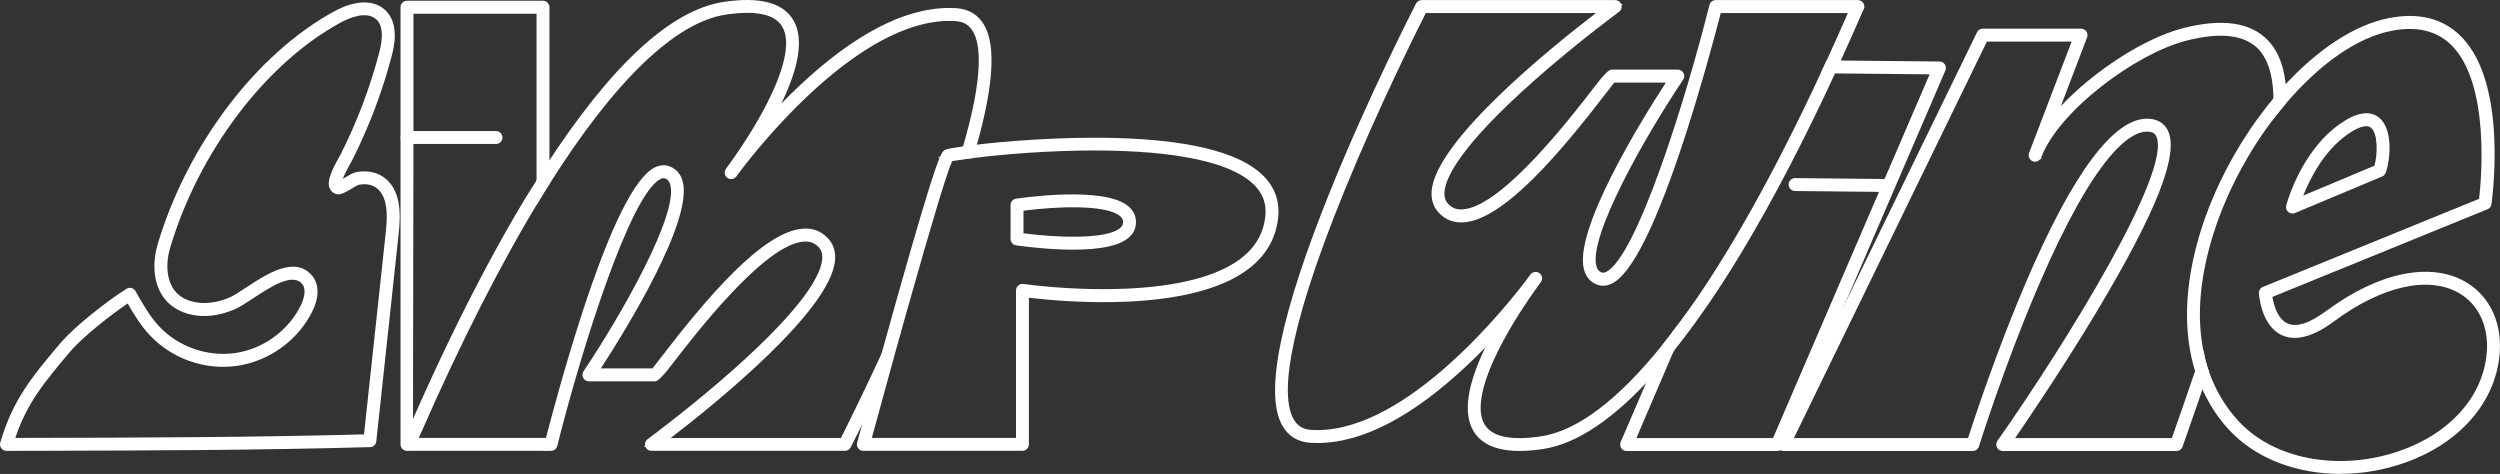
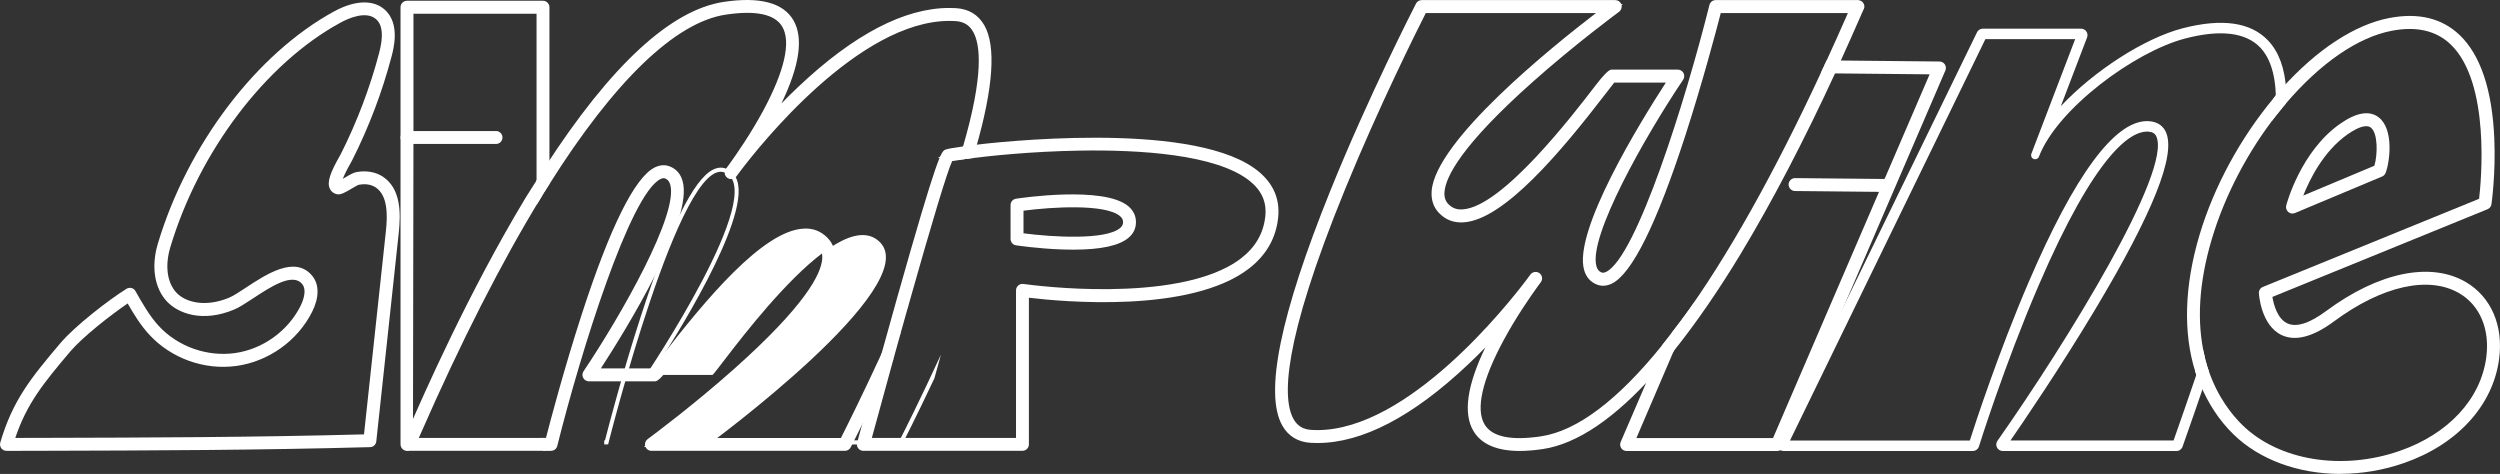
<svg xmlns="http://www.w3.org/2000/svg" id="Layer_1" data-name="Layer 1" viewBox="0 0 1080 204.73">
  <rect x="0" y="0" width="1080" height="204.73" fill="#333333" stroke="none" />
  <defs>
    <style>
      .cls-1 {
        fill: #fff;
        stroke-width: 0px;
      }
    </style>
  </defs>
  <g>
    <path class="cls-1" d="m164.75,77.14c-2.87-1.89-6.63-2.52-10.56-1.79-1.13.21-2.58,1.04-4.83,2.37-.87.52-2.11,1.25-2.82,1.58-.05-.9.56-3.27,4.07-9.47.33-.58.58-1.03.72-1.31,7.12-14.15,12.77-29.07,16.81-44.32.89-3.35,3.58-13.55-2.49-19.13-4.57-4.21-12.13-3.93-20.74.75-33.28,18.1-62.98,57.25-75.68,99.74-2.85,9.54-1.47,18.51,3.69,24.01,4.63,4.93,14.7,8.73,27.88,3.21,2.12-.89,4.77-2.63,7.83-4.65,8-5.27,17.96-11.83,22.73-6.1,2.76,3.31.27,8.96-.56,10.61-5.61,11.17-16.78,19.2-29.16,20.94-12.38,1.75-25.34-2.88-33.81-12.07-4.12-4.47-7.2-9.93-10.17-15.21-.23-.42-.63-.72-1.09-.84-.46-.12-.95-.04-1.36.21-7.6,4.74-22.02,15.87-28.27,23.22-12.94,15.24-20.52,24.72-25.81,42.6-.16.53-.05,1.1.28,1.54.33.44.85.7,1.4.7h0l14.39-.04c48.4-.13,94.11-.25,142.63-1.57.87-.02,1.6-.69,1.69-1.56l9.7-89.95c.9-8.36.98-18.58-6.46-23.46Zm-18.14,2.48h0,0Zm22.86,20.8c-3.23,29.98-6.47,59.97-9.7,89.95-53.28,1.46-103.19,1.46-156.98,1.61,5.24-17.69,12.79-27.04,25.47-41.96,5.94-6.99,20.08-18.01,27.86-22.87,3.07,5.45,6.17,10.95,10.41,15.54,8.82,9.56,22.46,14.43,35.34,12.62,12.88-1.81,24.65-10.26,30.48-21.89,1.98-3.95,3.17-9.11.34-12.51-7.8-9.36-25.03,7.1-32.58,10.26-8.54,3.57-19.59,3.95-25.93-2.8-5.39-5.74-5.55-14.77-3.29-22.32,11.46-38.33,39.33-79.38,74.84-98.71,5.88-3.2,13.8-5.53,18.72-1,4.53,4.17,3.56,11.45,1.98,17.4-4.01,15.19-9.62,29.95-16.68,43.98-.96,1.9-7.77,12.69-3.6,13.46,1.14.21,6.47-3.77,8.35-4.12,3.17-.59,6.53-.27,9.28,1.53,6.63,4.35,6.53,13.93,5.68,21.81Z" />
    <path class="cls-1" d="m2.8,194.76c-.89,0-1.72-.41-2.24-1.11-.53-.7-.69-1.63-.44-2.48,5.34-18.06,12.98-27.63,26.01-42.97,6.31-7.44,20.86-18.66,28.51-23.43.67-.41,1.46-.53,2.17-.33.72.17,1.36.66,1.73,1.34,2.95,5.22,5.99,10.63,10.03,15.02,8.26,8.95,20.87,13.39,32.9,11.74,12.05-1.7,22.92-9.51,28.37-20.38.75-1.51,3.04-6.65.68-9.47-4.16-5.04-13.68,1.26-21.34,6.3l-.27.18c-3,1.96-5.59,3.65-7.73,4.55-13.66,5.73-24.19,1.71-29.05-3.46-5.42-5.77-6.89-15.13-3.93-25.02C80.98,62.51,110.89,23.12,144.4,4.89,153.41,0,161.42-.24,166.34,4.29c6.54,6.02,3.72,16.67,2.8,20.17-4.04,15.32-9.72,30.3-16.88,44.53-.14.3-.4.75-.73,1.35-1.94,3.44-2.93,5.59-3.44,6.93.27-.15.52-.31.75-.44,2.34-1.4,3.86-2.26,5.17-2.5,4.16-.75,8.2-.09,11.31,1.94h0c7.93,5.2,7.87,15.8,6.93,24.46l-9.69,89.94c-.16,1.42-1.31,2.46-2.71,2.49-48.42,1.33-94.03,1.45-142.31,1.58l-14.73.03Zm52.95-66.15c-7.51,4.85-20.97,15.32-26.71,22.07-12.36,14.57-19.74,23.78-24.85,40.24l12.98-.03c48.08-.12,93.51-.24,141.66-1.55l9.6-89.05c.82-7.57.96-16.78-5.21-20.82-2.27-1.5-5.27-2.03-8.52-1.39-.71.13-2.48,1.17-3.9,2.02-2.78,1.65-3.93,2.2-4.84,2.1-.88-.16-1.53-.65-1.89-1.42-1.09-2.32.86-6.62,4.1-12.37.3-.51.52-.92.65-1.16,7.02-13.97,12.61-28.7,16.6-43.78,2.14-8.13,1.61-13.33-1.68-16.37-5.18-4.74-13.98-.78-17.52,1.16-32.66,17.77-61.85,56.27-74.35,98.08-2.56,8.58-1.42,16.54,3.06,21.31,6,6.39,16.74,5.89,24.76,2.55,1.89-.79,4.43-2.47,7.39-4.42,8.45-5.57,20.01-13.2,26.4-5.56,3.75,4.51,1.1,11.06-.21,13.66-6.01,11.98-17.98,20.59-31.27,22.45-13.24,1.94-27.17-3.08-36.25-12.95-4.12-4.46-7.14-9.67-10.01-14.77Z" />
  </g>
  <g>
    <path class="cls-1" d="m163.79,78.6c-2.75-1.8-6.11-2.12-9.28-1.53-1.88.35-7.21,4.33-8.35,4.12-4.17-.77,2.65-11.56,3.6-13.46,7.06-14.03,12.66-28.8,16.68-43.98,1.57-5.95,2.54-13.23-1.98-17.4-4.92-4.53-12.85-2.2-18.72,1-35.52,19.32-63.39,60.38-74.84,98.71-2.26,7.55-2.1,16.57,3.29,22.32,6.34,6.75,17.39,6.37,25.93,2.8,7.55-3.16,24.78-19.62,32.58-10.26,2.83,3.4,1.65,8.56-.34,12.51-5.83,11.63-17.6,20.08-30.48,21.89-12.88,1.82-26.52-3.06-35.34-12.62-4.24-4.59-7.34-10.09-10.41-15.54-7.78,4.85-21.92,15.88-27.86,22.87-12.67,14.92-20.23,24.28-25.47,41.96,53.79-.15,103.69-.15,156.98-1.61,3.23-29.98,6.47-59.97,9.7-89.95.85-7.88.95-17.46-5.68-21.81Zm3.94,21.63l-9.54,88.43c-47.91,1.29-93.15,1.41-141.02,1.53l-12.02.03c5.07-15.79,12.36-24.86,24.43-39.08,5.54-6.52,18.35-16.55,25.91-21.53,2.8,4.94,5.77,9.95,9.74,14.25,9.24,10.02,23.37,15.07,36.87,13.16,13.5-1.9,25.68-10.65,31.8-22.84,2.9-5.78,2.94-11.03.12-14.42-6.76-8.12-18.65-.29-27.34,5.42-2.8,1.84-5.44,3.58-7.26,4.35-10.78,4.51-19.81,2.06-23.98-2.38-4.3-4.58-5.38-12.29-2.89-20.62,12.45-41.65,41.49-79.98,74-97.67,3.41-1.86,11.87-5.7,16.7-1.25,3.04,2.8,3.52,7.92,1.48,15.67-3.97,15.02-9.54,29.71-16.55,43.65-.12.24-.35.65-.64,1.16-3.44,6.1-5.33,10.41-4.12,13,.45.96,1.31,1.61,2.41,1.81,1.19.22,2.48-.51,5.3-2.18,1.23-.73,3.09-1.83,3.69-1.94,2.15-.4,5.29-.5,8,1.28,5.86,3.84,5.69,12.79,4.9,20.16Z" />
    <path class="cls-1" d="m1.39,193.03l.4-1.35c5.24-17.73,12.78-27.18,25.67-42.35,6.19-7.29,20.55-18.35,28.11-23.08l.93-.58.53.96c2.98,5.29,6.06,10.77,10.26,15.34,8.63,9.35,21.76,14.05,34.43,12.29,12.61-1.79,23.98-9.96,29.69-21.33,1.13-2.23,3.44-7.82.47-11.37-5.11-6.19-15.4.54-23.65,5.97-3.03,2-5.66,3.72-7.71,4.58-8.04,3.37-19.94,4.59-27.1-3.04-4.99-5.31-6.3-14.04-3.53-23.33C82.53,63.43,112.11,24.44,145.23,6.43c3.94-2.14,13.77-6.55,19.92-.86,5.17,4.75,3.78,12.8,2.3,18.43-4.03,15.23-9.67,30.09-16.76,44.19-.13.27-.38.7-.68,1.25-3.24,5.73-4.6,9.25-4.04,10.46.05.1.11.19.38.24.39-.06,2.19-1.13,3.4-1.84,1.8-1.07,3.49-2.07,4.57-2.29,3.76-.66,7.33-.1,10.05,1.69h0c7.12,4.67,7.03,14.64,6.15,22.8l-9.8,90.86-.91.02c-48.52,1.34-94.23,1.45-142.61,1.58l-15.79.04Zm53.75-61.92c-7.33,4.96-19.43,14.45-24.76,20.71-11.76,13.86-18.79,22.6-23.78,37.36l10.57-.02c47.43-.12,92.25-.24,140.08-1.51l9.43-87.53c.77-7.07.95-15.65-4.43-19.18-2.42-1.59-5.26-1.49-7.23-1.12-.46.1-2.37,1.22-3.18,1.7-3.01,1.79-4.6,2.64-6.19,2.41-1.42-.26-2.57-1.12-3.16-2.4-1.4-2.99.47-7.38,4.16-13.95l.27-.48c.15-.27.28-.48.35-.63,6.99-13.9,12.53-28.52,16.48-43.45,1.94-7.33,1.56-12.11-1.17-14.63-4.36-4.01-12.29-.36-15.5,1.4-32.28,17.56-61.13,55.65-73.51,97.04-2.38,7.97-1.39,15.3,2.66,19.62,3.92,4.17,12.5,6.44,22.8,2.13,1.79-.75,4.61-2.61,7.1-4.25,9.02-5.94,21.35-14.06,28.72-5.22,3.1,3.72,3.1,9.39.01,15.56-6.26,12.49-18.75,21.45-32.59,23.4-13.86,1.97-28.32-3.22-37.78-13.5-3.77-4.08-6.69-8.85-9.33-13.47Z" />
  </g>
  <g>
    <path class="cls-1" d="m174.96,192.65c-.23-.56-.16-1.18.18-1.66.11-.2.36-.75.68-1.47V61.15c-.97,0-1.75-.78-1.75-1.75v132.58c0,.97.78,1.75,1.75,1.75h.76c-.71,0-1.34-.43-1.61-1.08Z" />
    <path class="cls-1" d="m176.58,194.76h-.75c-1.54,0-2.8-1.24-2.8-2.78V59.4h2.08c0,.39.32.7.71.7h1.04l-.09,129.83c-.34.75-.6,1.33-.7,1.53-.2.31-.23.55-.14.78h.01c.1.27.36.44.64.44v2.08Z" />
  </g>
  <g>
    <path class="cls-1" d="m175.82,57.65V3.13h58.75v72.38c.58-.91,1.17-1.87,1.75-2.77V3.13c0-.97-.78-1.75-1.75-1.75h-58.75c-.97,0-1.75.78-1.75,1.75v56.27c0-.97.78-1.75,1.75-1.75Z" />
    <path class="cls-1" d="m233.53,79.08V4.17h-56.67v54.52h-1.04c-.39,0-.71.33-.71.71h-2.08V3.13c0-1.54,1.25-2.8,2.8-2.8h58.75c1.54,0,2.78,1.25,2.78,2.8v69.92l-3.83,6.03Z" />
  </g>
  <g>
    <path class="cls-1" d="m177.57,4.88h55.26v73.4c.58-.93,1.17-1.85,1.75-2.77V3.13h-58.75v54.52h1.75V4.88Z" />
    <polygon class="cls-1" points="231.79 81.91 231.79 5.92 178.61 5.92 178.61 58.69 174.78 58.69 174.78 2.09 235.62 2.09 235.62 75.82 231.79 81.91" />
  </g>
  <g>
    <path class="cls-1" d="m177.57,185.54V61.15h-1.75v128.36c.43-.95.99-2.24,1.65-3.74.03-.07.07-.16.1-.23Z" />
    <path class="cls-1" d="m174.78,194.47V60.11h3.83l-.2,126.13c-.51,1.16-.98,2.23-1.36,3.1l-2.26,5.13Z" />
  </g>
  <g>
    <path class="cls-1" d="m365,191.98h-83.59s93.13-68.26,74.02-87.38c-19.11-19.11-70.99,57.34-72.36,57.34h-28.67s53.25-79.19,34.13-87.38c-19.11-8.19-50.52,117.41-50.52,117.41h-1.69c0,.97-.78,1.75-1.75,1.75h3.44c.8,0,1.5-.55,1.7-1.32,7.43-29.72,30.02-108.49,45.15-115.99,1.12-.56,2.07-.63,2.98-.24,1.33.57,2.2,1.62,2.67,3.22,4.33,14.66-25.65,63.86-37.56,81.58-.36.54-.4,1.23-.09,1.8.3.57.9.93,1.54.93h28.67q1.09,0,5.93-6.3c10.05-13.09,40.62-52.93,58.21-54.08,2.81-.17,5.1.64,6.98,2.53,1.57,1.57,2.24,3.57,2.04,6.12-.75,9.83-14.03,26.5-38.41,48.2-18.62,16.58-37.26,30.28-37.45,30.41-.61.45-.86,1.24-.63,1.95.24.72.91,1.21,1.66,1.21h83.59c.66,0,1.25-.37,1.56-.95.66-1.27,4.42-8.62,9.74-19.65.82-3,1.72-6.25,2.67-9.73-8.09,17.17-13.97,28.59-13.97,28.59Z" />
    <path class="cls-1" d="m365.01,194.76h-83.59c-1.15,0-2.17-.69-2.59-1.74h-.6l.49-.35c-.29-1.1.12-2.26,1.04-2.95,3.41-2.52,20.51-15.33,37.38-30.35,30.53-27.19,37.55-40.84,38.06-47.5.17-2.23-.4-3.97-1.73-5.29-1.65-1.66-3.62-2.36-6.17-2.23-17.12,1.12-47.47,40.66-57.44,53.65q-5.16,6.73-6.77,6.73h-28.67c-1.04,0-1.98-.56-2.47-1.48-.49-.9-.43-2,.14-2.86,16.45-24.48,41.17-68.04,37.44-80.71-.4-1.31-1.05-2.11-2.08-2.55-.41-.17-1.02-.33-2.12.22-13.12,6.51-34.31,74.17-44.59,115.31-.31,1.23-1.43,2.1-2.71,2.1h-3.44v-2.08c.39,0,.7-.32.7-.7v-1.04h1.92c2.68-10.6,27.72-107.76,46.43-117.03,1.87-.92,3.66-1.02,5.31-.31,2.11.9,3.54,2.58,4.25,4.99,5.15,17.46-29.99,71.94-36.84,82.31h26.34c.6-.67,2.23-2.8,4.09-5.22,11.32-14.75,41.4-53.93,60.25-55.17,3.59-.28,6.68.89,9.13,3.35,2.15,2.14,3.11,4.95,2.86,8.31-1.76,23-61.12,68.76-74.45,78.76h79.79c1.29-2.51,6.67-13.16,13.66-27.99l1.96.72-2.67,9.73c-5.79,12.05-9.66,19.54-9.82,19.85-.47.93-1.43,1.51-2.48,1.51Z" />
  </g>
  <g>
    <path class="cls-1" d="m313.11,3.57c58.31-8.69,12.91,57.02,4.13,69.1,8.1-10.85,53.44-68.84,95.53-66.37,16.99,1,15.11,26.17,5.94,57.64.6-.08,1.23-.15,1.87-.23,6.56-22.89,9.28-42.54,3.74-52.25-2.44-4.28-6.29-6.6-11.45-6.9-19.76-1.16-42.35,10.14-67.18,33.58-4.52,4.27-8.71,8.58-12.45,12.65,7.85-14.41,14.45-31.62,8.56-41.59-4.2-7.11-13.94-9.59-28.96-7.35-22.66,3.38-48.39,27.36-76.53,70.91v3.07c23.27-36.46,50.59-68.35,76.79-72.25Z" />
    <path class="cls-1" d="m235.28,79.4v-6.96l.16-.27C263.85,28.23,289.85,4.21,312.7.81c15.44-2.31,25.57.34,30.01,7.86,4.49,7.6,2.74,19.71-5.16,36.05,2.47-2.54,4.95-4.99,7.44-7.33,23.87-22.54,45.76-33.95,65.11-33.95.95,0,1.9.02,2.84.08,5.54.33,9.68,2.83,12.3,7.43,5.11,8.97,3.89,26.82-3.65,53.06l-.18.66-4.13.54.45-1.55c7.77-26.69,8.96-44.13,3.52-51.84-1.96-2.78-4.75-4.24-8.53-4.47-.86-.05-1.72-.07-2.59-.07-40.66,0-83.68,54.82-92.04,66.02l-1.68-1.23c5.49-7.55,32.38-45.98,22.93-61.55-3.61-5.95-12.35-7.95-26.07-5.9h0c-22.18,3.31-47.77,27.45-76.06,71.78l-1.92,3.02Z" />
  </g>
  <g>
    <path class="cls-1" d="m232.83,78.28c-1.63,2.6-3.24,5-4.89,7.74-24.59,40.79-43.9,84.78-50.36,99.52v4.34c4.82-10.84,26.64-62.3,55.26-108.48v-3.12Z" />
    <path class="cls-1" d="m176.53,194.8l.08-9.68c6.34-14.47,25.6-58.47,50.43-99.65,1.05-1.73,2.08-3.33,3.11-4.94.59-.93,1.19-1.86,1.8-2.83l1.93-3.06v7.05l-.15.26c-26.27,42.4-46.92,89.48-53.7,104.95l-3.49,7.9Z" />
  </g>
  <g>
    <path class="cls-1" d="m236.32,191.98h-60.5v-2.47c-.32.72-.57,1.28-.68,1.47-.33.48-.41,1.11-.18,1.66.27.65.91,1.08,1.61,1.08h58c.97,0,1.75-.78,1.75-1.75Zm-60.99-1.23h0s0,0,0,0Zm0,0s0,0,0,0c0,0,0,0,0,0Z" />
    <path class="cls-1" d="m234.57,194.76h-57.99c-1.14,0-2.15-.67-2.58-1.71-.37-.88-.27-1.88.29-2.66.03-.08.28-.61.59-1.31l1.99-4.43v6.28h60.49v1.04c0,1.54-1.24,2.78-2.78,2.78Z" />
  </g>
  <g>
    <path class="cls-1" d="m234.57,78.61c.58-.93,1.16-1.87,1.75-2.79v-3.07c-.58.9-1.17,1.85-1.75,2.77v3.1Z" />
    <polygon class="cls-1" points="233.53 82.24 233.53 75.2 237.36 69.16 237.36 76.12 233.53 82.24" />
  </g>
  <g>
    <path class="cls-1" d="m232.83,81.4c.58-.94,1.16-1.86,1.75-2.79v-3.1c-.58.91-1.16,1.83-1.75,2.77v3.12Z" />
    <path class="cls-1" d="m231.79,85.13v-7.15l3.83-6.07v7l-.64,1.03c-.42.66-.84,1.34-1.25,2.01l-1.93,3.18Z" />
  </g>
  <g>
    <path class="cls-1" d="m177.57,185.54c-.03.07-.07.16-.1.23-.66,1.5-1.22,2.79-1.65,3.74v2.47h.76c.08-.08.43-.83.99-2.1v-4.34Z" />
    <path class="cls-1" d="m177.01,193.02h-2.22l.08-3.93.27-.6c.39-.87.86-1.93,1.38-3.14l2-4.63.1,9.39-.08.19c-.96,2.16-1.05,2.25-1.21,2.42l-.31.31Z" />
  </g>
  <g>
-     <path class="cls-1" d="m317.24,72.66c-.83,1.11-1.4,1.9-1.4,1.9,0,0,.52-.69,1.4-1.9Z" />
    <path class="cls-1" d="m316.66,75.19l-1.67-1.24s.58-.8,1.42-1.92l1.68,1.24c-.9,1.22-1.43,1.92-1.43,1.92Z" />
  </g>
  <g>
-     <path class="cls-1" d="m363.93,190.23h-77.26c16.05-12.16,71.33-55.58,73.05-78,.27-3.58-.75-6.56-3.06-8.86-2.6-2.61-5.87-3.8-9.68-3.55-17,1.11-41.4,30.21-60.76,55.44-1.61,2.1-3.15,4.1-3.86,4.94h-24.72c8.3-12.67,41.29-64.6,36.21-81.8-.77-2.62-2.34-4.45-4.65-5.44-1.87-.8-3.86-.69-5.91.33-8.38,4.16-18.85,25.41-31.11,63.16-7.9,24.32-14.07,48.02-15.55,53.79h-.33v1.75h1.69s31.4-125.61,50.52-117.41c19.11,8.19-34.13,87.38-34.13,87.38h28.67c1.37,0,53.25-76.46,72.36-57.34,19.11,19.11-74.02,87.38-74.02,87.38h83.59s5.88-11.42,13.97-28.59c.89-3.25,1.84-6.67,2.82-10.21-8.76,19.02-15.97,33.33-17.86,37.05Z" />
+     <path class="cls-1" d="m363.93,190.23h-77.26c16.05-12.16,71.33-55.58,73.05-78,.27-3.58-.75-6.56-3.06-8.86-2.6-2.61-5.87-3.8-9.68-3.55-17,1.11-41.4,30.21-60.76,55.44-1.61,2.1-3.15,4.1-3.86,4.94c8.3-12.67,41.29-64.6,36.21-81.8-.77-2.62-2.34-4.45-4.65-5.44-1.87-.8-3.86-.69-5.91.33-8.38,4.16-18.85,25.41-31.11,63.16-7.9,24.32-14.07,48.02-15.55,53.79h-.33v1.75h1.69s31.4-125.61,50.52-117.41c19.11,8.19-34.13,87.38-34.13,87.38h28.67c1.37,0,53.25-76.46,72.36-57.34,19.11,19.11-74.02,87.38-74.02,87.38h83.59s5.88-11.42,13.97-28.59c.89-3.25,1.84-6.67,2.82-10.21-8.76,19.02-15.97,33.33-17.86,37.05Z" />
    <path class="cls-1" d="m365.64,193.02h-87.41l2.57-1.89c.74-.54,74.27-54.71,76.14-79.12.21-2.77-.53-4.96-2.24-6.68-2.04-2.03-4.5-2.83-7.53-2.73-17.9,1.17-47.56,39.82-58.72,54.36q-4.63,6.03-5.38,6.03h-30.62l1.09-1.62c.43-.64,42.96-64.2,37.64-82.18-.53-1.81-1.53-3.01-3.06-3.66-1.11-.46-2.29-.39-3.57.27-18.52,9.17-45.25,115.38-45.53,116.45l-.19.79h-3.55v-3.83h.57c1.93-7.5,7.87-29.98,15.36-53.09,12.33-38.02,22.98-59.47,31.62-63.77,2.37-1.16,4.65-1.28,6.79-.34,2.62,1.12,4.39,3.17,5.23,6.1,4.96,16.78-24.44,64.34-35.28,81.05h22.29c.74-.92,1.99-2.54,3.32-4.26l.2-.27c19.49-25.4,44.1-54.7,61.51-55.84,4.14-.35,7.67,1.01,10.49,3.85,2.54,2.53,3.66,5.78,3.37,9.68-1.66,21.73-51.88,62.22-71,76.89h73.53c2.35-4.64,9.3-18.57,17.56-36.45l1.96.72-2.83,10.2c-8.07,17.16-13.99,28.68-14.05,28.79l-.3.56Z" />
  </g>
  <g>
    <path class="cls-1" d="m313.37,5.3c13.47-2,22.02-.1,25.43,5.67,4.08,6.91,1.25,19.82-8.2,37.34-5.53,10.25-11.88,19.34-14.68,23.21-.96,1.27-1.47,1.99-1.5,2.03-.55.78-.38,1.86.39,2.42.77.57,1.85.41,2.43-.35.17-.22.76-1.01,1.67-2.25,8.99-11.9,53.42-67.68,93.77-65.33,3.96.23,6.78,1.92,8.62,5.14,3.51,6.16,4.62,20.13-4.45,51.01.63-.09,1.18-.17,1.88-.26,9.17-31.47,11.05-56.64-5.94-57.64-42.1-2.48-87.43,55.51-95.53,66.37-.88,1.21-1.4,1.9-1.4,1.9,0,0,.57-.78,1.4-1.9,8.78-12.07,54.18-77.78-4.13-69.1-26.19,3.9-53.52,35.79-76.79,72.25v3.35c28.31-44.94,54.66-70.54,77.04-73.87Z" />
    <path class="cls-1" d="m235.28,82.79v-7.28l.16-.26C264.07,30.4,290.15,5.93,312.95,2.54c14.58-2.2,24.09.13,28.17,6.88,6.65,10.97-2.52,31.2-11.63,46.56,17.93-20.41,49.81-50.8,80.65-50.8.9,0,1.8.03,2.69.08,4.39.26,7.79,2.05,10.12,5.35,5.81,8.25,4.73,26.3-3.23,53.64l-.18.65-4.15.55.46-1.54c9.32-31.72,7.62-44.8,4.54-50.19-1.67-2.95-4.14-4.42-7.77-4.62-.82-.04-1.63-.07-2.45-.07-39.25,0-82.09,53.96-90.42,64.98-.92,1.26-1.52,2.06-1.69,2.27-.89,1.19-2.63,1.44-3.87.53-1.21-.89-1.5-2.62-.61-3.86.2-.29.7-.98,1.51-2.05,3.15-4.37,9.26-13.17,14.61-23.1,9.25-17.18,12.1-29.74,8.21-36.31-3.17-5.36-11.36-7.11-24.37-5.17-21.73,3.24-48.12,28.62-76.32,73.41l-1.93,3.06Zm79.99-8.64c-.21.36-.14.75.15.97.31.24.73.17.97-.13h.01l-1.13-.84Z" />
  </g>
  <g>
    <path class="cls-1" d="m232.83,84.8v-3.4c-28.61,46.18-50.44,97.64-55.26,108.48v.35h1.76c.34-.77.78-1.77,1.34-3.06,17.77-40.56,35.29-74.81,52.15-102.37Z" />
    <path class="cls-1" d="m180,191.28h-3.47l.08-1.83,1.49-3.38c6.8-15.51,27.49-62.7,53.84-105.22l1.93-3.12v7.37l-.15.24c-17.03,27.83-34.56,62.23-52.09,102.25-.56,1.29-1,2.3-1.36,3.07l-.28.61Z" />
  </g>
  <g>
    <rect class="cls-1" x="234.57" y="190.23" width="1.75" height="1.75" />
    <rect class="cls-1" x="233.53" y="189.19" width="3.83" height="3.83" />
  </g>
  <g>
    <path class="cls-1" d="m236.32,79.17v-3.35c-.59.92-1.16,1.86-1.75,2.79v3.27c.59-.95,1.16-1.79,1.75-2.71Z" />
    <path class="cls-1" d="m233.53,85.59v-7.27l3.83-6.1v7.25l-.15.26c-.27.43-.53.84-.8,1.23-.32.48-.63.96-.95,1.48l-1.93,3.15Z" />
  </g>
  <g>
    <path class="cls-1" d="m232.83,190.23h-55.26v-.35c-.56,1.27-.91,2.02-.99,2.1h58v-1.75h-1.75Z" />
    <path class="cls-1" d="m235.62,193.02h-61.55l1.79-1.78c0-.06.31-.73.77-1.79l2-4.55v4.28h57v3.83Z" />
  </g>
  <g>
    <path class="cls-1" d="m232.83,84.8c.58-.95,1.17-1.98,1.75-2.92v-3.27c-.58.93-1.17,1.86-1.75,2.79v3.4Z" />
    <path class="cls-1" d="m231.79,88.57v-7.46l.15-.24c.41-.68.84-1.37,1.26-2.04l2.41-3.85v7.2l-.15.26c-.36.57-.72,1.19-1.08,1.8l-2.59,4.34Z" />
  </g>
  <g>
    <path class="cls-1" d="m540.93,73.31c-25.44-17.66-92.95-12.96-120.34-9.6-.17.59-.33,1.18-.5,1.78,33.26-4.11,133.52-11.06,129.3,28.3-4.99,46.6-107.69,31.65-107.69,31.65v66.54h-68.73s3.15-11.64,7.6-27.8c-1.51,3.19-2.94,6.18-4.27,8.94-3,10.94-4.97,18.25-5.01,18.4-.14.53-.03,1.09.3,1.52.33.43.84.69,1.39.69h68.72c.97,0,1.75-.78,1.75-1.75v-64.54c11.74,1.5,69.77,7.7,95.56-12.31,7.13-5.53,11.21-12.65,12.12-21.16.9-8.39-2.53-15.34-10.2-20.66Z" />
    <path class="cls-1" d="m441.7,194.76h-68.73c-.88,0-1.71-.41-2.22-1.1-.52-.65-.69-1.53-.48-2.4l.28-1.02c.64-2.36,2.38-8.74,4.74-17.39,1.41-2.94,2.84-5.93,4.34-9.12l1.96.72c-3.58,12.96-6.3,23-7.24,26.48h66.32v-66.7l1.19.17c.66.08,68.22,9.63,95.43-11.49,6.51-5.05,10.23-11.53,11.06-19.25.63-5.88-1.2-10.98-5.45-15.15-9.1-8.96-28.86-14.02-58.73-15.07-28.38-.96-56.14,2.09-63.95,3.06l-1.58.19.45-1.53c.17-.58.33-1.17.49-1.75l.19-.67.69-.09c9.3-1.13,91.76-10.55,121.06,9.78h0c8,5.56,11.58,12.83,10.64,21.64-.94,8.8-5.15,16.16-12.52,21.87-25.35,19.66-81.28,14.34-95.16,12.67v63.35c0,1.54-1.24,2.78-2.78,2.78Z" />
  </g>
  <g>
    <path class="cls-1" d="m416.3,65.98c.18-.59.37-1.2.54-1.78-4.52.62-7.54,1.15-8.03,1.4-1.23.62-2.77,1.39-20.46,64.12-2.25,8-4.48,15.99-6.55,23.47,1.52-3.29,3.08-6.73,4.67-10.28,9.64-34.54,21.23-74.8,23.12-75.75.4-.2,2.83-.64,6.71-1.18Z" />
    <path class="cls-1" d="m382.75,153.62l-1.96-.71c2.07-7.48,4.29-15.48,6.55-23.47,17.81-63.17,19.29-63.91,20.99-64.77.8-.41,4.99-1.04,8.37-1.5l1.61-.22-1.19,3.98-.67.09c-3.68.51-5.69.89-6.28,1.05-1.11,1.6-5.57,13.82-22.68,75.13-1.65,3.68-3.22,7.12-4.73,10.43Z" />
  </g>
  <g>
    <path class="cls-1" d="m418.21,65.73c.62-.08,1.2-.16,1.88-.24.18-.6.33-1.18.5-1.78-.64.08-1.27.15-1.87.23-.17.6-.33,1.18-.51,1.79Z" />
    <path class="cls-1" d="m416.74,66.97l.47-1.55c.11-.37.21-.73.32-1.09l.38-1.33,4.11-.53-.42,1.51c-.16.6-.34,1.19-.51,1.8l-.19.66-4.15.53Z" />
  </g>
  <g>
    <path class="cls-1" d="m383.44,153.79c-1.54,3.34-3.04,6.58-4.47,9.6-.96,3.48-1.85,6.73-2.67,9.73,1.33-2.76,2.76-5.75,4.27-8.94.91-3.3,1.87-6.77,2.87-10.39Z" />
    <path class="cls-1" d="m377.24,173.59l-1.95-.73,2.67-9.73c1.48-3.18,2.99-6.43,4.53-9.76l1.96.71-2.87,10.38c-1.58,3.37-3.01,6.36-4.35,9.13Z" />
  </g>
  <g>
    <path class="cls-1" d="m416.3,65.98c.59-.08,1.25-.17,1.91-.25.18-.6.33-1.19.51-1.79-.69.09-1.25.17-1.88.26-.17.58-.36,1.19-.54,1.78Z" />
    <path class="cls-1" d="m415.08,67.21l.22-1.52.73-2.44,4.13-.55-.63,2.19c-.1.38-.2.75-.33,1.14l-.19.65-3.94.52Zm1.08-2.25l.14,1.03-.14-1.03Z" />
  </g>
  <g>
    <path class="cls-1" d="m381.8,153.18c-.98,3.54-1.93,6.96-2.82,10.21,1.42-3.02,2.93-6.26,4.47-9.6.98-3.53,1.99-7.17,3.03-10.89-1.59,3.54-3.15,6.98-4.67,10.28Z" />
    <path class="cls-1" d="m379.92,163.84l-1.96-.72,2.89-10.37c1.51-3.28,3.08-6.72,4.67-10.26l1.96.71c-1,3.54-1.96,7.01-2.9,10.38l-.13.49c-1.6,3.5-3.11,6.74-4.53,9.77Z" />
  </g>
  <g>
    <path class="cls-1" d="m466.49,64.03c25.59-.42,59.18,1.54,73.95,13.27,5.55,4.41,7.91,9.74,7.21,16.3-.81,7.53-4.43,13.84-10.78,18.77-14.01,10.87-38.99,13.39-57.47,13.59-20.21.22-37.27-2.23-37.44-2.25-.5-.07-1.01.08-1.4.41-.38.33-.6.81-.6,1.32v64.79h-64.69c2.97-10.99,6.31-23.18,9.72-35.48-1.53,3.31-2.99,6.44-4.41,9.43-4.45,16.15-7.6,27.8-7.6,27.8h68.73v-66.54s102.69,14.94,107.69-31.65c4.22-39.36-96.04-32.41-129.3-28.3-.18.61-.36,1.22-.54,1.84,10.2-1.29,27.61-2.97,46.95-3.29Z" />
    <path class="cls-1" d="m442.74,193.02h-71.13l.36-1.32s3.14-11.64,7.6-27.8c1.47-3.15,2.94-6.28,4.47-9.6l1.96.71c-3.27,11.81-6.49,23.53-9.36,34.17h62.28v-63.76c0-.81.37-1.59.98-2.11.57-.52,1.41-.77,2.2-.64,3.03.41,18.86,2.46,37.29,2.23,18.32-.19,43.06-2.67,56.84-13.37,6.12-4.74,9.61-10.81,10.38-18.06.66-6.16-1.56-11.19-6.81-15.37-14.51-11.52-47.83-13.46-73.28-13.04h0c-21.71.36-39.99,2.42-46.83,3.3l-1.59.19,1.19-4.03.67-.09c10.16-1.24,99.86-11.55,124.4,12.6,4.72,4.65,6.76,10.32,6.07,16.86-.9,8.31-4.89,15.27-11.85,20.68-26.23,20.33-86.29,13.33-95.83,12.07v66.37Z" />
  </g>
  <g>
    <path class="cls-1" d="m486.78,89.9c-10.14-8.62-46.16-3.27-47.69-3.04-.85.13-1.49.86-1.49,1.73v14.63c0,.86.63,1.6,1.49,1.73.09.01,9.45,1.41,19.85,1.78,1.68.06,3.29.09,4.83.09,11.59,0,19.36-1.65,23.13-4.93,1.88-1.63,2.82-3.65,2.79-6-.02-2.35-1.01-4.36-2.92-5.99Zm-45.67,11.81v-11.6c10.98-1.52,36.34-3.56,43.41,2.46,1.14.97,1.67,2.04,1.69,3.36.01,1.31-.49,2.37-1.59,3.32-6.93,6.03-32.45,3.98-43.51,2.46Z" />
    <path class="cls-1" d="m463.78,107.86c-1.55,0-3.17-.03-4.87-.09-10.62-.36-19.97-1.79-20.04-1.8-1.29-.18-2.31-1.37-2.31-2.74v-14.64c0-1.39.99-2.54,2.37-2.75,1.54-.23,37.97-5.69,48.52,3.26h0c2.16,1.84,3.26,4.12,3.28,6.78.04,2.67-1.02,4.96-3.14,6.78-3.96,3.45-11.98,5.19-23.82,5.19Zm-.23-21.79c-12.09,0-24.08,1.8-24.28,1.83-.35.05-.61.36-.61.69v14.64c0,.35.26.64.59.69.12.02,9.43,1.41,19.75,1.76,13.9.53,23.19-1.07,27.24-4.59,1.63-1.42,2.45-3.16,2.43-5.19-.02-2.06-.86-3.76-2.55-5.21h0c-4.23-3.6-13.44-4.62-22.57-4.62Zm.26,18.3c-10.46,0-20.85-1.36-22.83-1.63l-.9-.12v-13.41l.9-.12c3.61-.5,35.59-4.68,44.22,2.69,1.37,1.14,2.04,2.5,2.06,4.13.02,1.62-.62,2.97-1.94,4.13-3.89,3.38-12.72,4.34-21.51,4.34Zm-21.65-3.58c12.28,1.62,35.58,3.06,41.78-2.33.87-.77,1.23-1.52,1.23-2.53-.02-1.02-.43-1.82-1.33-2.57-6.35-5.38-29.52-3.96-41.69-2.34v9.76Z" />
  </g>
  <g>
    <path class="cls-1" d="m415.74,67.83c.19-.63.38-1.24.56-1.85-3.88.54-6.31.98-6.71,1.18h0,0c-1.89.95-13.48,41.21-23.12,75.75,1.63-3.62,3.28-7.35,4.94-11.18,8.9-31.59,17.06-59.24,19.21-63.06.77-.18,2.64-.49,5.12-.84Z" />
    <path class="cls-1" d="m387.42,143.34l-1.96-.71c15.23-54.57,20.32-69.92,22.33-74.43h-2.72l4.05-1.97h0s.3-.11.3-.11c1.18-.38,4.65-.89,6.74-1.16l1.61-.22-1.22,4.04-.65.09c-2.1.31-3.69.56-4.57.73-2.08,4.38-8.75,26.41-18.9,62.42-1.71,3.96-3.37,7.68-5,11.32Z" />
  </g>
  <g>
    <path class="cls-1" d="m388.08,143.59c-1.58,3.53-3.13,6.93-4.64,10.2-1,3.61-1.96,7.09-2.87,10.39,1.41-2.99,2.88-6.12,4.41-9.43,1.03-3.72,2.07-7.45,3.1-11.16Z" />
    <path class="cls-1" d="m381.52,164.63l-1.96-.72,2.87-10.38c1.57-3.44,3.12-6.82,4.7-10.35l1.96.71-3.1,11.14c-1.59,3.48-3.06,6.61-4.47,9.61Z" />
  </g>
  <g>
    <path class="cls-1" d="m417.65,67.57c.57-.08,1.27-.16,1.9-.24.19-.62.36-1.23.54-1.84-.67.08-1.26.16-1.88.24-.18.61-.37,1.23-.56,1.84Z" />
    <polygon class="cls-1" points="416.19 68.8 417.4 64.78 421.54 64.26 420.35 68.28 416.19 68.8" />
  </g>
  <g>
    <path class="cls-1" d="m415.74,67.83c.62-.09,1.2-.17,1.91-.27.19-.61.38-1.23.56-1.84-.66.09-1.32.17-1.91.25-.18.61-.37,1.23-.56,1.85Z" />
    <polygon class="cls-1" points="414.26 69.07 415.49 65.04 419.67 64.49 418.45 68.5 414.26 69.07" />
  </g>
  <g>
    <path class="cls-1" d="m391.41,131.73c-1.66,3.82-3.31,7.55-4.94,11.18-1.04,3.72-2.05,7.36-3.03,10.89,1.51-3.28,3.06-6.67,4.64-10.2,1.12-3.99,2.23-7.95,3.33-11.86Z" />
    <path class="cls-1" d="m384.39,154.23l-1.96-.71.14-.5c.94-3.38,1.9-6.86,2.89-10.4,1.67-3.76,3.33-7.49,4.99-11.31l1.97.7c-1.1,3.91-2.21,7.87-3.33,11.85-1.64,3.68-3.19,7.09-4.7,10.36Z" />
  </g>
  <g>
    <path class="cls-1" d="m216.04,59.4c0-.97-.78-1.75-1.75-1.75h-36.72v3.5h36.72c.97,0,1.75-.78,1.75-1.75Z" />
    <path class="cls-1" d="m214.29,62.19h-37.77v-5.58h37.77c1.54,0,2.78,1.25,2.78,2.8s-1.24,2.78-2.78,2.78Zm-35.68-2.08h35.68c.39,0,.7-.32.7-.7s-.32-.71-.7-.71h-35.68v1.42Z" />
  </g>
  <g>
    <path class="cls-1" d="m175.82,61.15v-3.5c-.97,0-1.75.78-1.75,1.75s.78,1.75,1.75,1.75Z" />
    <path class="cls-1" d="m176.87,62.19h-1.04c-1.54,0-2.8-1.24-2.8-2.78s1.25-2.8,2.8-2.8h1.04v5.58Z" />
  </g>
  <g>
    <rect class="cls-1" x="175.82" y="57.65" width="1.75" height="3.5" />
    <rect class="cls-1" x="174.78" y="56.61" width="3.83" height="5.58" />
  </g>
  <g>
    <path class="cls-1" d="m940.2,192.04h-75.01s95.42-135.79,63.07-137.96c-32.36-2.16-76.01,137.96-76.01,137.96h-81.76L856.58,15.16h42.42s-19.77,51.75-19.83,51.89c8.15-21.33,42.27-46.37,64.38-52.13,30.67-7.99,40.76,5.98,41.3,25.84.56-.65,1.14-1.24,1.7-1.87-.46-8.08-2.58-15.49-7.52-20.69-7.24-7.63-19.33-9.3-35.93-4.98-17.3,4.51-41.67,20.61-55.87,37.59,5.79-15.15,13.39-35.04,13.39-35.04.21-.54.13-1.14-.19-1.62-.33-.47-.87-.76-1.44-.76h-42.42c-.67,0-1.28.38-1.57.98l-76.38,156.91-9.22,21.42c-.06.13-.18.21-.26.32.33.43.79.74,1.34.74h81.76c.77,0,1.44-.5,1.67-1.23.11-.35,11.06-35.36,25.82-69.64,24.32-56.5,39.76-67.67,48.41-67.09,2.16.14,3.53.96,4.3,2.57,8.14,17.04-46.82,101.52-68.68,132.63-.37.53-.42,1.23-.12,1.81.3.58.9.94,1.55.94h75.01c.74,0,1.4-.47,1.65-1.16,3.02-8.51,6.23-17.77,9.5-27.31-.33-.82-.71-1.61-1.01-2.45-3.53,10.35-6.97,20.26-10.13,29.17Z" />
    <path class="cls-1" d="m940.2,194.83h-75.01c-1.04,0-1.99-.57-2.48-1.49-.49-.96-.42-2.06.19-2.91,30.25-43.06,75.62-116.86,68.59-131.59-.61-1.24-1.67-1.86-3.44-1.98-.16-.01-.35-.02-.52-.02-7.06,0-22.15,9.08-46.85,66.48-14.78,34.35-25.68,69.22-25.77,69.53-.39,1.19-1.46,1.97-2.67,1.97h-81.76c-.83,0-1.6-.41-2.16-1.15l-.48-.62.68-.88,9.14-21.28L854.07,13.94c.45-.95,1.44-1.56,2.51-1.56h42.42c.92,0,1.78.45,2.3,1.2.53.75.64,1.71.32,2.58l-11.34,29.7c14.4-15.32,36.1-29.34,52.58-33.63,17.01-4.42,29.44-2.66,36.95,5.27,4.65,4.9,7.28,12.08,7.8,21.34l.03.43-.29.33c-.3.33-.58.64-.88.95l-2.58,2.89-.07-2.63c-.3-10.74-3.38-18.39-9.17-22.74-6.66-5.01-17.02-5.71-30.82-2.12-22,5.73-55.71,30.62-63.68,51.5h0s-.02.03-.02.03l-1.94-.79c.03-.06.06-.13.08-.2,1.19-3.11,16.16-42.26,19.21-50.27h-40.24l-85.08,174.8h79.33c3.79-12.05,44.24-137.99,76.05-137.99.27,0,.53.01.8.03,3.18.21,5.42,1.61,6.63,4.15,9.94,20.8-57.65,119.26-67.77,133.81h72.28c2.98-8.43,6.3-18.01,9.87-28.47l.96-2.8,1.01,2.77c.17.46.37.91.56,1.36.14.36.3.7.44,1.06l.14.36-.12.37c-3.26,9.54-6.48,18.81-9.49,27.32-.42,1.12-1.47,1.86-2.64,1.86Z" />
  </g>
  <g>
    <path class="cls-1" d="m938.96,190.29h-70.43c5.42-7.85,21.45-31.36,36.46-56.41,25.23-42.11,35.24-67.29,30.6-76.98-.92-1.92-2.91-4.27-7.22-4.55-.28-.02-.56-.03-.84-.03-14.08,0-31.24,23.29-51.02,69.25-13.26,30.82-23.46,62.21-25.54,68.73h-77.69l84.4-173.38h38.79c-3.87,10.14-18.85,49.33-18.92,49.51h0c-.34.9.11,1.91,1.01,2.26.9.34,1.91-.11,2.26-1.01,0,0,0,0,0,0,0,0,0,0,0,0,0,0,0,0,0,0,0,0,0,0,0,0h0s0,0,0,0c7.91-20.69,41.36-45.37,63.19-51.05,15.27-3.98,26.21-2.63,32.51,4,3.06,3.22,6.67,9.82,6.65,22.29.47-.56.87-1.19,1.35-1.75.12-.14.24-.25.36-.39-.54-19.87-10.64-33.84-41.3-25.84-22.12,5.76-56.23,30.8-64.38,52.13.05-.14,19.83-51.89,19.83-51.89h-42.42l-86.1,176.87h81.76s43.65-140.12,76.01-137.96c32.36,2.16-63.07,137.96-63.07,137.96h75.01c3.16-8.91,6.6-18.83,10.13-29.17-.31-.87-.69-1.7-.97-2.58-3.57,10.48-7.1,20.67-10.4,30.01Z" />
-     <path class="cls-1" d="m940.93,193.08h-77.75l1.15-1.64c.8-1.12,78.72-112.45,68.74-133.35-.88-1.84-2.48-2.81-4.89-2.97-.23-.01-.47-.02-.7-.02-31.11,0-73.81,135.87-74.23,137.25l-.23.73h-84.2l.73-1.5L855.93,14.12h44.59l-.54,1.42c-4.46,11.65-10.72,28.06-15.02,39.3,13.45-18.13,39.92-36.12,58.33-40.92,14.43-3.74,25.41-2.94,32.6,2.47,6.32,4.75,9.69,12.95,10,24.35v.4s-.52.61-.52.61c-.31.36-.52.65-.73.95-.22.3-.44.59-.67.88l-1.86,2.26v-2.93c.02-12.9-3.98-19.06-6.36-21.58-6.02-6.34-16.62-7.57-31.49-3.7-21.53,5.61-54.47,29.85-62.41,50.23v.85h-.44c-.28.39-.65.69-1.1.9-.68.31-1.44.33-2.14.06-.69-.28-1.24-.8-1.55-1.47-.28-.62-.32-1.3-.12-1.94l.07-.21c.06-.16,4.7-12.31,9.48-24.81l8.9-23.28h-36.61l-83.38,171.29h75.24c2.43-7.57,12.52-38.3,25.35-68.09,19.95-46.38,37.45-69.89,51.99-69.89.3,0,.61.01.92.03,4.8.32,7.05,2.98,8.08,5.15,4.87,10.17-4.88,34.95-30.64,77.97-14.32,23.91-29.56,46.39-35.37,54.83h67.72c2.9-8.21,6.14-17.56,10.15-29.3l1.04-3.03.95,3.06c.15.5.35.97.53,1.45.14.37.29.72.42,1.09l.11.34-.11.35c-3.67,10.77-7.08,20.59-10.13,29.19l-.26.69Zm-62.43-126.27c-.06.17-.05.36.02.53.08.17.22.31.4.37.18.07.36.07.53-.01.16-.07.29-.2.36-.36l-1.31-.53Z" />
  </g>
  <g>
    <path class="cls-1" d="m768.91,191.27l9.72-19.97,60.8-141.26c.23-.54.18-1.15-.14-1.65-.32-.49-.86-.79-1.45-.79l-44.18-.43c-.26.58-.52,1.15-.8,1.74l44.96.44-70.02,162.68h-65.11l15.32-35.73c-1.23,1.46-2.45,2.75-3.67,4.12l-13.26,30.92c-.23.54-.18,1.16.15,1.65.32.49.87.79,1.46.79h65.11c.56,0,1.02-.31,1.34-.74-.04-.05-.11-.03-.14-.08-.32-.51-.35-1.15-.09-1.69Z" />
    <path class="cls-1" d="m767.8,194.83h-65.1c-.95,0-1.83-.47-2.34-1.25-.52-.79-.61-1.78-.23-2.64l13.44-31.2,1.3-1.43c.79-.87,1.57-1.73,2.37-2.67l4.47-5.24-17.41,40.61h62.84l69.12-160.62-44.98-.44,1.73-3.82h.67s44.18.44,44.18.44c.95.01,1.82.49,2.32,1.26s.59,1.75.23,2.61l-60.82,141.27-9.73,20.03c-.08.16-.09.34-.05.5l.73.71-.56.72c-.56.74-1.34,1.15-2.17,1.15Z" />
  </g>
  <g>
    <path class="cls-1" d="m778.63,171.3l-9.72,19.97c-.26.54-.23,1.18.09,1.69.03.05.11.03.14.08.08-.11.21-.18.26-.32l9.22-21.42Z" />
    <path class="cls-1" d="m769.27,194.65l-1.17-1.15c-.5-.81-.55-1.82-.12-2.68l9.71-19.97,1.9.87-9.29,21.62-1.02,1.33Z" />
  </g>
  <g>
    <path class="cls-1" d="m835.17,31.08l-20.57,47.78c.33.32.53.76.53,1.25,0,.96-.79,1.73-1.75,1.73h-.07s-46.68,108.44-46.68,108.44h-61.31l16.8-39.18c-1.37,1.72-2.77,3.58-4.13,5.19l-15.32,35.73h65.11l70.02-162.68-44.96-.44c-.27.58-.52,1.14-.8,1.74l43.11.42Z" />
    <path class="cls-1" d="m768.48,193.08h-67.37l16.11-37.45c.82-.97,1.63-2.03,2.47-3.09.54-.7,1.09-1.41,1.63-2.08l4.78-5.96-19.18,44.74h59.03l46.68-108.44h.68c.45,0,.77-.32.78-.7,0-.23-.12-.41-.22-.51l-.51-.5.29-.64,19.94-46.34-43.15-.42,1.75-3.83h.67s46.53.46,46.53.46l-.62,1.44-70.3,163.32Z" />
  </g>
  <g>
    <path class="cls-1" d="m666.1,191.25c-58.31,8.68-12.91-57.02-4.13-69.1-8.1,10.85-53.44,68.84-95.53,66.37-46.42-2.73,47.77-185.68,47.77-185.68h83.59s-93.13,68.26-74.02,87.38c19.11,19.11,71-57.34,72.36-57.34h28.67s-53.25,79.19-34.13,87.38c19.11,8.19,50.52-117.42,50.52-117.42h61.44c-.31.31-4.26,9.81-10.89,24.32l1.91.02c3.56-7.81,6.34-14.12,8.09-18.12,1.16-2.65,2.08-4.76,2.33-5.22.33-.48.41-1.11.18-1.66-.27-.65-.91-1.08-1.61-1.08h-61.44c-.8,0-1.5.55-1.7,1.32-7.43,29.72-30.02,108.49-45.15,115.99-1.12.56-2.07.63-2.98.24-1.32-.57-2.2-1.62-2.67-3.22-4.33-14.66,25.65-63.86,37.56-81.58.36-.54.4-1.23.09-1.8s-.9-.93-1.54-.93h-28.67q-1.09,0-5.93,6.3c-10.05,13.09-40.62,52.93-58.21,54.08-2.82.19-5.1-.64-6.98-2.53-1.57-1.57-2.24-3.57-2.04-6.12.75-9.83,14.03-26.5,38.41-48.2,18.62-16.58,37.26-30.28,37.45-30.41.61-.45.86-1.24.63-1.95-.24-.72-.91-1.21-1.66-1.21h-83.59c-.65,0-1.25.37-1.55.95-3.12,6.06-76.26,148.9-57.77,181.32,2.44,4.28,6.29,6.6,11.45,6.9.92.05,1.85.08,2.78.08,19.08,0,40.73-11.31,64.4-33.66,4.52-4.27,8.71-8.58,12.45-12.65-7.85,14.41-14.45,31.62-8.56,41.59,3.2,5.42,9.63,8.15,19.15,8.15,2.97,0,6.24-.27,9.81-.8,14.75-2.2,30.82-13.25,47.98-32.55l2.18-5.08c-16.36,19.34-33.62,33.41-50.41,35.91ZM803.88,4.06s0,0,0,0c0,0,0,0,0,0Zm0,0s0,0,0,0c0,0,0,0,0,0Z" />
    <path class="cls-1" d="m656.55,194.81c-9.91,0-16.66-2.91-20.05-8.66-4.48-7.59-2.74-19.7,5.16-36.05-2.48,2.55-4.97,5.01-7.44,7.33-23.85,22.53-45.76,33.95-65.11,33.95-.95,0-1.9-.03-2.85-.08-5.53-.33-9.67-2.83-12.29-7.43-7.87-13.79-.9-47.93,20.72-101.45,16.59-41.08,36.2-79.26,37.03-80.87.47-.93,1.43-1.51,2.48-1.51h83.59c1.15,0,2.17.69,2.59,1.74h.6l-.49.35c.29,1.09-.13,2.29-1.05,2.95-.78.57-19.12,14.11-37.37,30.35-30.54,27.19-37.55,40.84-38.06,47.5-.17,2.23.4,3.97,1.73,5.29,1.69,1.7,3.66,2.44,6.17,2.23,17.12-1.12,47.47-40.66,57.44-53.65q5.16-6.73,6.77-6.73h28.67c1.04,0,1.98.56,2.47,1.48.49.93.43,2.02-.14,2.87-16.45,24.47-41.17,68.03-37.44,80.7.39,1.3,1.04,2.11,2.08,2.55.41.16,1.04.3,2.1-.22,13.13-6.51,34.33-74.17,44.61-115.3.31-1.24,1.42-2.11,2.7-2.11h61.44c1.14,0,2.15.67,2.58,1.72.37.87.27,1.86-.29,2.65-.07.16-.58,1.26-2.22,5.04-1.75,4-4.54,10.32-8.1,18.14l-.28.62-4.2-.04.67-1.47c3.62-7.94,6.45-14.38,8.31-18.64.89-2.03,1.47-3.34,1.86-4.2h-58.96c-2.68,10.6-27.71,107.75-46.42,117.03-1.87.93-3.67,1.02-5.33.31-2.11-.9-3.54-2.58-4.25-4.99-5.14-17.45,30-71.93,36.85-82.3h-26.34c-.6.67-2.23,2.8-4.09,5.22-11.32,14.74-41.4,53.92-60.25,55.16-3.61.23-6.69-.89-9.14-3.35-2.15-2.14-3.11-4.94-2.86-8.3,1.76-23,61.13-68.77,74.46-78.77h-79.79c-5.12,10.05-74.72,147.97-57.55,178.1,1.97,3.45,4.98,5.24,9.19,5.5,41.34,2.46,86.11-54.52,94.64-65.95l1.68,1.23c-5.49,7.55-32.37,46.01-22.94,61.55,3.61,5.95,12.37,7.96,26.07,5.9h0c14.98-2.23,31.72-14.19,49.77-35.55l4.49-5.31-5.08,11.77c-17.45,19.63-33.81,30.69-48.61,32.89-3.6.54-6.96.81-9.97.81Z" />
  </g>
  <g>
    <path class="cls-1" d="m722.14,151.11c9.42-11.76,19.11-25.68,29.14-42.31,16.91-28.05,31.33-57.61,40.78-78.15l-1.91-.02c-13.89,30.12-38.01,78.63-65.48,114.57l-2.53,5.9Z" />
    <path class="cls-1" d="m718.15,157.76l5.56-12.97c26.41-34.6,50.18-81.4,65.49-114.6l.29-.61,4.2.04-.67,1.47c-13.65,29.6-27.39,55.92-40.84,78.24-9.61,15.93-19.44,30.21-29.23,42.43l-4.8,6Z" />
  </g>
  <g>
    <path class="cls-1" d="m720.44,150.64c-1.3,1.61-2.61,3.15-3.92,4.7l-2.18,5.08c1.22-1.38,2.43-2.66,3.67-4.12l2.43-5.66Z" />
    <path class="cls-1" d="m710.86,165.91l4.86-11.26c1.31-1.53,2.61-3.06,3.91-4.67l4.76-5.92-5.58,12.91c-.82.96-1.61,1.85-2.41,2.72l-5.54,6.21Z" />
  </g>
  <g>
    <path class="cls-1" d="m790.95,28.9l1.91.02c.27-.59.53-1.17.8-1.74l-1.91-.02c-.26.57-.53,1.16-.8,1.74Z" />
    <polygon class="cls-1" points="793.53 29.96 789.31 29.94 791.09 26.11 795.29 26.15 793.53 29.96" />
  </g>
  <g>
    <path class="cls-1" d="m724.67,145.21c-1.4,1.84-2.81,3.66-4.23,5.43l-2.43,5.66c1.36-1.61,2.75-3.47,4.13-5.19l2.53-5.9Z" />
    <path class="cls-1" d="m714.29,162.35l5.34-12.37c1.42-1.75,2.82-3.58,4.21-5.41l5.11-6.72-6,13.91c-.54.67-1.08,1.37-1.62,2.06-.85,1.08-1.68,2.16-2.52,3.15l-4.52,5.38Z" />
  </g>
  <g>
    <path class="cls-1" d="m790.15,30.64l1.91.02c.28-.6.53-1.16.8-1.74l-1.91-.02c-.27.58-.52,1.14-.8,1.74Z" />
    <polygon class="cls-1" points="792.73 31.71 788.53 31.67 790.27 27.85 794.49 27.87 792.73 31.71" />
  </g>
  <g>
    <path class="cls-1" d="m665.85,189.52c-13.47,2-22.02.1-25.43-5.67-4.08-6.91-1.25-19.82,8.2-37.34,5.53-10.26,11.88-19.34,14.68-23.21.95-1.27,1.47-1.99,1.5-2.03.55-.78.38-1.85-.39-2.42-.77-.57-1.85-.41-2.43.35-.17.22-.76,1.01-1.67,2.25-8.99,11.9-53.43,67.69-93.77,65.33-3.96-.23-6.78-1.92-8.62-5.14-5-8.78-5.22-33.3,22.16-100.27,15.04-36.78,32.13-70.73,35.2-76.77h77.26c-16.05,12.16-71.33,55.58-73.05,78-.27,3.58.75,6.56,3.05,8.86,2.6,2.6,5.87,3.8,9.68,3.55,17-1.11,41.4-30.21,60.76-55.44,1.61-2.1,3.15-4.1,3.86-4.94h24.72c-8.3,12.67-41.29,64.6-36.21,81.8.77,2.62,2.34,4.45,4.65,5.44,1.87.8,3.86.69,5.91-.33,8.38-4.16,18.85-25.41,31.11-63.16,7.9-24.32,14.07-48.02,15.55-53.79h57.33c-.34.78-.78,1.77-1.34,3.06-2.92,6.67-5.84,13.16-8.75,19.49l1.96.02c6.63-14.51,10.58-24.01,10.89-24.32h-61.44s-31.4,125.61-50.52,117.42c-19.11-8.19,34.13-87.38,34.13-87.38h-28.67c-1.37,0-53.25,76.46-72.36,57.34-19.11-19.11,74.02-87.38,74.02-87.38h-83.59s-94.19,182.95-47.77,185.68c42.1,2.48,87.43-55.51,95.53-66.37.88-1.21,1.4-1.9,1.4-1.9,0,0-.57.78-1.4,1.9-8.78,12.07-54.18,77.78,4.13,69.1,16.8-2.5,34.05-16.56,50.41-35.91l2.43-5.68c-19.23,23.86-37.17,37.48-53.11,39.86Z" />
    <path class="cls-1" d="m656.53,193.07c-9.16,0-15.35-2.56-18.44-7.67-6.64-10.96,2.54-31.22,11.66-46.59-17.92,20.41-49.82,50.83-80.68,50.83-.9,0-1.8-.03-2.69-.08-4.91-.29-8.57-2.49-10.88-6.55-18.29-32.09,54.68-174.61,57.79-180.65l.3-.56h87.41l-2.57,1.89c-.74.54-74.28,54.71-76.14,79.12-.21,2.77.52,4.96,2.23,6.68,2.04,2.03,4.5,2.83,7.53,2.73,17.91-1.18,47.57-39.81,58.73-54.35q4.63-6.03,5.38-6.03h30.62l-1.09,1.62c-.43.64-42.96,64.2-37.65,82.17.53,1.81,1.53,3.01,3.06,3.66,1.11.46,2.29.38,3.58-.27,18.52-9.18,45.24-115.38,45.52-116.45l.19-.79h64.78l-1.79,1.78c-.08.18-1.08,2.47-2.35,5.36-1.87,4.25-4.69,10.7-8.32,18.67l-.28.61-4.25-.04.67-1.47c3.13-6.82,5.99-13.19,8.74-19.47l.69-1.59h-54.91c-1.94,7.53-7.91,30.1-15.36,53.08-12.34,38.02-22.99,59.47-31.62,63.77-2.39,1.16-4.66,1.26-6.8.34-2.6-1.11-4.37-3.16-5.23-6.1-4.95-16.78,24.45-64.34,35.29-81.05h-22.29c-.79.97-2.13,2.71-3.52,4.53-19.49,25.4-44.1,54.7-61.51,55.85-4.27.28-7.67-1.03-10.5-3.85-2.53-2.54-3.65-5.8-3.36-9.69,1.66-21.76,51.87-62.22,71-76.88h-73.53c-3.86,7.62-20.29,40.47-34.87,76.12-27.23,66.59-27.12,90.78-22.22,99.35,1.67,2.95,4.14,4.42,7.76,4.63.82.04,1.63.07,2.45.07,39.3,0,82.11-53.96,90.43-64.99l1.65-2.23c.95-1.22,2.69-1.46,3.9-.57,1.23.89,1.51,2.62.61,3.87h0s-.52.73-1.5,2.04c-3.16,4.38-9.28,13.2-14.61,23.1-9.26,17.17-12.11,29.73-8.22,36.31,3.18,5.37,11.37,7.11,24.38,5.17h0c15.56-2.33,33.21-15.61,52.44-39.48l4.78-5.94-5.61,12.94c-18.38,21.76-35.56,33.96-51.06,36.27-3.54.53-6.79.8-9.72.8Zm6.28-73.25l1.12.84c.12-.18.16-.36.13-.52-.03-.18-.12-.34-.28-.45-.34-.23-.74-.17-.98.13Z" />
  </g>
  <g>
    <path class="cls-1" d="m661.97,122.15c.83-1.11,1.4-1.9,1.4-1.9,0,0-.52.69-1.4,1.9Z" />
    <path class="cls-1" d="m662.8,122.78l-1.68-1.24c.9-1.22,1.43-1.92,1.43-1.92l1.67,1.24s-.58.8-1.42,1.92Z" />
  </g>
  <g>
    <path class="cls-1" d="m727.6,138.37l-2.93,6.84c27.47-35.94,51.59-84.45,65.48-114.57l-1.98-.02c-20.87,45.05-41.29,81.32-60.57,107.75Z" />
    <path class="cls-1" d="m720.38,152.53l6.38-14.77c19.32-26.5,39.66-62.7,60.46-107.58l.29-.61,4.26.04-.67,1.47c-15.35,33.3-39.2,80.23-65.6,114.76l-5.11,6.69Z" />
  </g>
  <g>
    <path class="cls-1" d="m718.95,149.66l-2.43,5.68c1.31-1.55,2.62-3.09,3.92-4.7l2.82-6.58c-1.44,1.88-2.88,3.84-4.3,5.6Z" />
    <path class="cls-1" d="m712.83,161.25l5.3-12.24c.96-1.18,1.92-2.47,2.89-3.74l6.47-8.46-6.23,14.48c-1.32,1.63-2.63,3.18-3.95,4.73l-4.48,5.23Z" />
  </g>
  <g>
    <path class="cls-1" d="m788.99,28.88l1.96.02c.27-.58.54-1.17.8-1.74l-1.96-.02c-.27.58-.53,1.16-.8,1.74Z" />
    <polygon class="cls-1" points="791.61 29.95 787.36 29.91 789.12 26.09 793.38 26.13 791.61 29.95" />
  </g>
  <g>
    <path class="cls-1" d="m727.6,138.37c-1.46,2-2.9,3.8-4.34,5.69l-2.82,6.58c1.42-1.77,2.83-3.59,4.23-5.43l2.93-6.84Z" />
    <path class="cls-1" d="m716.48,157.22l5.81-13.58,1.47-1.95c.99-1.29,1.99-2.56,2.99-3.94l5.47-7.5-6.6,15.35c-1.53,2.07-2.95,3.9-4.37,5.67l-4.77,5.94Z" />
  </g>
  <g>
    <path class="cls-1" d="m788.17,30.62l1.98.02c.28-.6.53-1.16.8-1.74l-1.96-.02c-.27.6-.55,1.15-.82,1.74Z" />
    <polygon class="cls-1" points="790.81 31.69 786.54 31.65 788.32 27.83 792.57 27.87 790.81 31.69" />
  </g>
  <g>
    <path class="cls-1" d="m775.48,77.98h-.02c-.96,0-1.74.77-1.75,1.73,0,.97.77,1.76,1.73,1.77l37.87.37,1.28-2.99c-.31-.31-.73-.51-1.2-.51l-37.92-.37Z" />
    <path class="cls-1" d="m814.01,82.9h-.69s-37.88-.38-37.88-.38c-1.53-.01-2.76-1.28-2.76-2.81.01-1.54,1.26-2.77,2.8-2.77h.03l37.92.37c.72.01,1.4.3,1.92.8l.52.51-1.85,4.28Zm-38.54-3.88c-.39,0-.7.32-.71.7,0,.38.33.7.7.71l37.18.36.6-1.41-37.78-.37Z" />
  </g>
  <g>
    <path class="cls-1" d="m813.37,81.85h.02c.96,0,1.74-.77,1.75-1.73,0-.49-.2-.93-.53-1.25l-1.28,2.99h.05Z" />
    <path class="cls-1" d="m813.39,82.89h-1.65l2.53-5.86,1.08,1.09c.54.53.84,1.24.84,1.99-.01,1.54-1.26,2.77-2.8,2.77Z" />
  </g>
  <g>
    <path class="cls-1" d="m1064.79,122.83c-14.83-8.74-36.94-4.13-59.15,12.33-7.63,5.65-13.67,7.51-17.96,5.52-5.21-2.42-6.75-10.02-7.17-13.02l93.7-38.19c.57-.23.98-.75,1.07-1.37.02-.13,1.89-13.12,1.21-28.34-.92-20.67-5.85-35.42-14.66-43.85-7.36-7.04-17.3-9.42-29.52-7.06-14.8,2.85-30.95,13.53-45.76,30.04.05.85-.03,1.75-.01,2.61,14.2-16.27,30.58-27.95,46.1-30.94,53.76-10.35,40.91,77.28,40.91,77.28l-94.92,38.69s1.83,29.45,28.04,10.02c42.97-31.84,74.25-12.5,70.17,18.18-6.07,45.67-77.46,62.57-109.96,30.99-6.82-6.63-11.61-14.37-14.73-22.8-.27.8-.54,1.57-.81,2.36,3.32,8.17,7.99,15.53,14.33,21.69,11.2,10.89,27.79,16.69,45.4,16.69,8.94,0,18.15-1.5,27.06-4.58,22.71-7.87,37.83-24.37,40.46-44.13,1.85-13.94-3.3-25.96-13.79-32.14Z" />
    <path class="cls-1" d="m1011.07,204.73c-18.21,0-35.02-6.19-46.12-17-6.14-5.96-11.05-13.37-14.58-22.02l-.14-.37,1.9-5.5,1.01,2.73c3.2,8.66,8.08,16.2,14.48,22.42,16.17,15.69,44.14,20.29,69.59,11.47,21.69-7.53,36.12-23.18,38.6-41.86,1.7-12.8-2.94-23.78-12.44-29.37-13.83-8.15-34.8-3.6-56.07,12.16-8.53,6.31-15.53,8.28-20.8,5.8-8.02-3.72-8.88-16.08-8.91-16.61l-.05-.74.69-.29,94.35-38.45c.74-5.72,5.95-51.36-12.69-69.19-6.67-6.39-15.78-8.52-27.06-6.34-14.56,2.81-30.73,13.67-45.51,30.59l-1.8,2.06-.03-2.73c-.01-.36,0-.72.01-1.08.01-.5.03-.99,0-1.48l-.03-.44.3-.32c15-16.73,31.45-27.51,46.34-30.38,12.59-2.43,22.81.05,30.44,7.33,9.01,8.62,14.05,23.62,14.98,44.55.68,15.31-1.2,28.43-1.22,28.56-.14.97-.81,1.81-1.72,2.16l-92.92,37.88c.55,3.27,2.14,9.43,6.46,11.42,3.94,1.84,9.61-.01,16.89-5.41,22.57-16.72,45.11-21.34,60.3-12.38,10.86,6.41,16.21,18.81,14.3,33.18-2.68,20.15-18.07,36.96-41.15,44.97-8.9,3.08-18.11,4.64-27.4,4.64Z" />
  </g>
  <g>
    <path class="cls-1" d="m983.1,45.55c.04-.92.05-1.78.05-2.65-14.34,17.14-25.7,37.92-31.97,58.9-6.56,21.96-7.07,41.87-1.82,58.48.33-.96.65-1.93.98-2.89-9.69-35.22,7.45-80.73,32.76-111.84Z" />
    <path class="cls-1" d="m949.33,163.63l-.96-3.03c-5.33-16.85-4.7-37.29,1.82-59.1,6.23-20.88,17.66-41.93,32.16-59.27l1.89-2.24-.04,3.45c-.01.7-.01,1.42-.05,2.16v.34s-.23.28-.23.28c-23.45,28.84-42.62,74.32-32.55,110.91l.08.31-2.11,6.2Z" />
  </g>
  <g>
-     <path class="cls-1" d="m951.23,160.21c-.3.88-.6,1.78-.9,2.65.3.84.68,1.63,1.01,2.45.27-.79.54-1.57.81-2.36-.33-.9-.62-1.82-.92-2.73Z" />
-     <path class="cls-1" d="m951.4,168.32l-1.03-2.62c-.13-.35-.28-.67-.42-1.01-.21-.48-.42-.97-.6-1.47l-.13-.35,2.06-5.95,1.09,3.38c.24.77.48,1.53.77,2.27l.13.36-1.87,5.39Z" />
-   </g>
+     </g>
  <g>
    <path class="cls-1" d="m984.86,43.49c.56-.66,1.12-1.33,1.68-1.98-.01-.87.06-1.76.01-2.61-.57.63-1.14,1.22-1.7,1.87.02.89.02,1.8,0,2.72Z" />
    <path class="cls-1" d="m983.75,46.42l.07-2.95c.02-.9.02-1.79-.01-2.67l-.02-.41,1.14-1.26c.29-.31.56-.6.84-.92l1.68-1.89.14,2.52c.03.54.02,1.1.01,1.65-.01.34-.02.67-.02,1.01v.39s-3.84,4.53-3.84,4.53Z" />
  </g>
  <g>
    <path class="cls-1" d="m983.15,42.9c0,.86,0,1.72-.05,2.65.58-.71,1.17-1.37,1.76-2.06.01-.92.02-1.83,0-2.72-.12.14-.24.25-.36.39-.47.55-.88,1.19-1.35,1.75Z" />
    <path class="cls-1" d="m981.92,48.67l.14-3.17c.03-.71.03-1.4.04-2.08v-.89s.24-.29.24-.29c.2-.26.4-.52.59-.79.24-.34.49-.66.74-.98l.37-.39,1.74-2.07.09,2.71c.03.91.03,1.84.01,2.77v.37l-.98,1.15c-.34.39-.67.78-1,1.18l-2,2.46Z" />
  </g>
  <g>
    <path class="cls-1" d="m949.37,160.28c.28.89.65,1.72.97,2.58.3-.87.6-1.77.9-2.65-.3-.94-.63-1.86-.89-2.82-.33.96-.65,1.93-.98,2.89Z" />
    <path class="cls-1" d="m950.34,166.02l-1-2.81c-.11-.35-.24-.68-.38-1.02-.21-.52-.42-1.05-.59-1.6l-.1-.32,2.2-6.47.89,3.32c.19.71.42,1.41.65,2.1l.33,1-2,5.79Z" />
  </g>
  <g>
    <path class="cls-1" d="m1027,51.55c-3.63-2.83-8.87-1.87-15.59,2.86-16.64,11.72-22.5,33.68-22.74,34.6-.17.64.05,1.33.55,1.76.32.28.73.43,1.15.43.23,0,.46-.04.68-.14l37.62-15.77c.44-.18.78-.54.95-.98,1.7-4.38,3.47-18.02-2.61-22.77Zm-.41,20.82l-33.41,14.01c2.34-6.58,8.49-20.83,20.24-29.11,3.65-2.57,8.6-5.18,11.42-2.97,3.7,2.89,3.33,13.12,1.74,18.07Z" />
    <path class="cls-1" d="m990.36,92.25c-.65,0-1.3-.23-1.82-.67-.82-.71-1.15-1.79-.89-2.82.24-.96,6.3-23.33,23.16-35.2,7.13-5.01,12.79-5.98,16.83-2.84h0c6.59,5.15,4.77,19.24,2.95,23.97-.28.7-.84,1.29-1.53,1.57l-37.61,15.76c-.38.15-.72.22-1.09.22Zm31.9-41.23c-2.8,0-6.21,1.42-10.24,4.25-16.23,11.44-22.1,33.09-22.34,34.01-.06.26.03.53.23.71.17.15.46.24.73.1l37.6-15.75c.18-.08.33-.22.39-.41,1.76-4.54,3.11-17.36-2.27-21.57-1.16-.91-2.53-1.36-4.1-1.36Zm-30.85,37.24l.8-2.22c2.66-7.52,8.89-21.35,20.62-29.62,5.73-4.05,10-5.04,12.67-2.93,4.35,3.39,3.67,14.31,2.09,19.21l-.14.46-36.03,15.11Zm30.79-33.75c-2.59,0-6.05,2.11-8.17,3.61-10.38,7.31-16.35,19.61-19.02,26.36l30.73-12.88c1.47-5.08,1.5-14.11-1.53-16.46-.55-.44-1.24-.62-2.01-.62Z" />
  </g>
  <g>
    <path class="cls-1" d="m1032.98,12.29c2.8-.54,5.47-.81,7.99-.81,7.42,0,13.6,2.33,18.45,6.96,18.01,17.22,13.42,61.05,12.53,68.17l-93.98,38.31c-.69.28-1.13.98-1.09,1.73.03.54.92,13.29,9.31,17.2,5.54,2.58,12.78.6,21.52-5.88,21.04-15.59,41.72-20.13,55.29-12.12,9.24,5.45,13.76,16.16,12.1,28.67-2.45,18.42-16.7,33.85-38.14,41.28-25.23,8.75-52.9,4.2-68.87-11.31-5.03-4.88-11.15-12.77-15.03-24.26-.31.9-.62,1.82-.92,2.72,3.12,8.43,7.91,16.17,14.73,22.8,32.5,31.57,103.89,14.68,109.96-30.99,4.08-30.68-27.2-50.02-70.17-18.18-26.21,19.42-28.04-10.02-28.04-10.02l94.92-38.69s12.85-87.63-40.91-77.28c-15.52,2.99-31.9,14.66-46.1,30.94.01.91.01,1.83-.01,2.75,14.41-16.95,31.09-29.01,46.44-31.97Z" />
    <path class="cls-1" d="m1011.06,202.99c-17.43,0-33.83-5.73-44.9-16.5-6.63-6.44-11.67-14.23-14.99-23.18l-.13-.36,2.03-6.01.99,2.94c3.94,11.68,10.21,19.42,14.77,23.86,15.7,15.24,42.96,19.7,67.8,11.06,21.06-7.29,35.05-22.4,37.44-40.42,1.61-12.09-2.72-22.42-11.59-27.65-13.22-7.77-33.44-3.26-54.14,12.07-9.07,6.72-16.66,8.73-22.59,5.99-9.02-4.2-9.87-17.53-9.91-18.09-.08-1.2.61-2.31,1.73-2.75l93.4-38.07c.86-7.32,5.02-50.13-12.29-66.69-6.21-5.94-14.73-7.97-25.52-5.88h0c-14.62,2.82-30.9,14.04-45.84,31.61l-1.91,2.24.07-2.94c.02-.92.02-1.82.01-2.72v-.4s.26-.3.26-.3c15.09-17.28,31.66-28.39,46.69-31.29,11.97-2.26,21.71.02,28.9,6.89,20.58,19.69,13.55,69.47,13.23,71.58l-.08.59-94.75,38.61c.32,2.61,1.76,11.38,7.64,14.11,4.53,2.07,10.8.22,18.67-5.59,21.97-16.28,43.8-20.89,58.37-12.28,10.24,6.03,15.27,17.78,13.46,31.44-2.59,19.48-17.55,35.77-40,43.55-8.83,3.07-17.96,4.55-26.83,4.55Z" />
  </g>
  <g>
    <path class="cls-1" d="m954.54,102.8c5.87-19.63,16.1-38.55,28.3-54.03.09-1.07.23-2.22.27-3.22-25.31,31.12-42.45,76.63-32.76,111.84.35-1.02.69-2.05,1.04-3.08-3.12-13-3.31-29.89,3.15-51.51Z" />
    <path class="cls-1" d="m950.25,160.97l-.91-3.3c-10.26-37.31,9.16-83.53,32.96-112.79l1.98-2.43-.13,3.13c-.02.69-.1,1.45-.17,2.2l-.13,1.38-.19.24c-12.54,15.91-22.51,34.98-28.1,53.68h0c-5.66,18.93-6.71,36.08-3.13,50.98l.06.3-2.22,6.6Z" />
  </g>
  <g>
    <path class="cls-1" d="m952.18,157.43c-.31.93-.63,1.86-.94,2.78.3.92.59,1.83.92,2.73.31-.9.62-1.82.92-2.72-.31-.92-.62-1.83-.9-2.79Z" />
    <path class="cls-1" d="m952.21,166.05l-1.03-2.73c-.29-.78-.54-1.57-.8-2.37l-.24-.74.11-.32c.31-.93.62-1.87.94-2.78l1.08-3.13.91,3.18c.24.84.52,1.64.79,2.44l.21.63-1.97,5.82Z" />
  </g>
  <g>
    <path class="cls-1" d="m984.78,46.4c.58-.71,1.16-1.44,1.75-2.14.02-.92.03-1.84.01-2.75-.57.65-1.12,1.31-1.68,1.98-.01.96-.03,1.92-.08,2.91Z" />
    <path class="cls-1" d="m983.57,49.54l.16-3.19c.05-.98.07-1.92.08-2.87v-.38l3.73-4.38.03,2.77c.01.93.01,1.85-.01,2.78v.38l-.24.28c-.47.56-.94,1.13-1.41,1.7l-2.35,2.9Z" />
  </g>
  <g>
    <path class="cls-1" d="m982.83,48.77c.64-.81,1.3-1.58,1.95-2.37.05-.99.07-1.95.08-2.91-.58.69-1.18,1.36-1.76,2.06-.04,1-.18,2.15-.27,3.22Z" />
    <path class="cls-1" d="m981.49,52.16l.4-4.57c.07-.71.14-1.43.17-2.08v-.35s.22-.28.22-.28c.35-.42.69-.82,1.05-1.22l2.59-3.08-.03,2.92c-.01.97-.03,1.95-.08,2.95v.35s-.88,1.04-.88,1.04c-.43.52-.87,1.04-1.3,1.58l-2.15,2.74Z" />
  </g>
  <g>
    <path class="cls-1" d="m951.39,154.32c-.35,1.03-.7,2.05-1.04,3.08.26.95.59,1.88.89,2.82.31-.92.63-1.85.94-2.78-.29-1-.53-2.07-.79-3.12Z" />
    <path class="cls-1" d="m951.23,163.55l-1.19-3.66c-.24-.73-.49-1.47-.69-2.21l-.08-.31,2.3-6.8,1,4.12c.2.84.4,1.66.63,2.47l.08.32-.1.31c-.32.92-.63,1.86-.94,2.76l-1,3.01Z" />
  </g>
</svg>